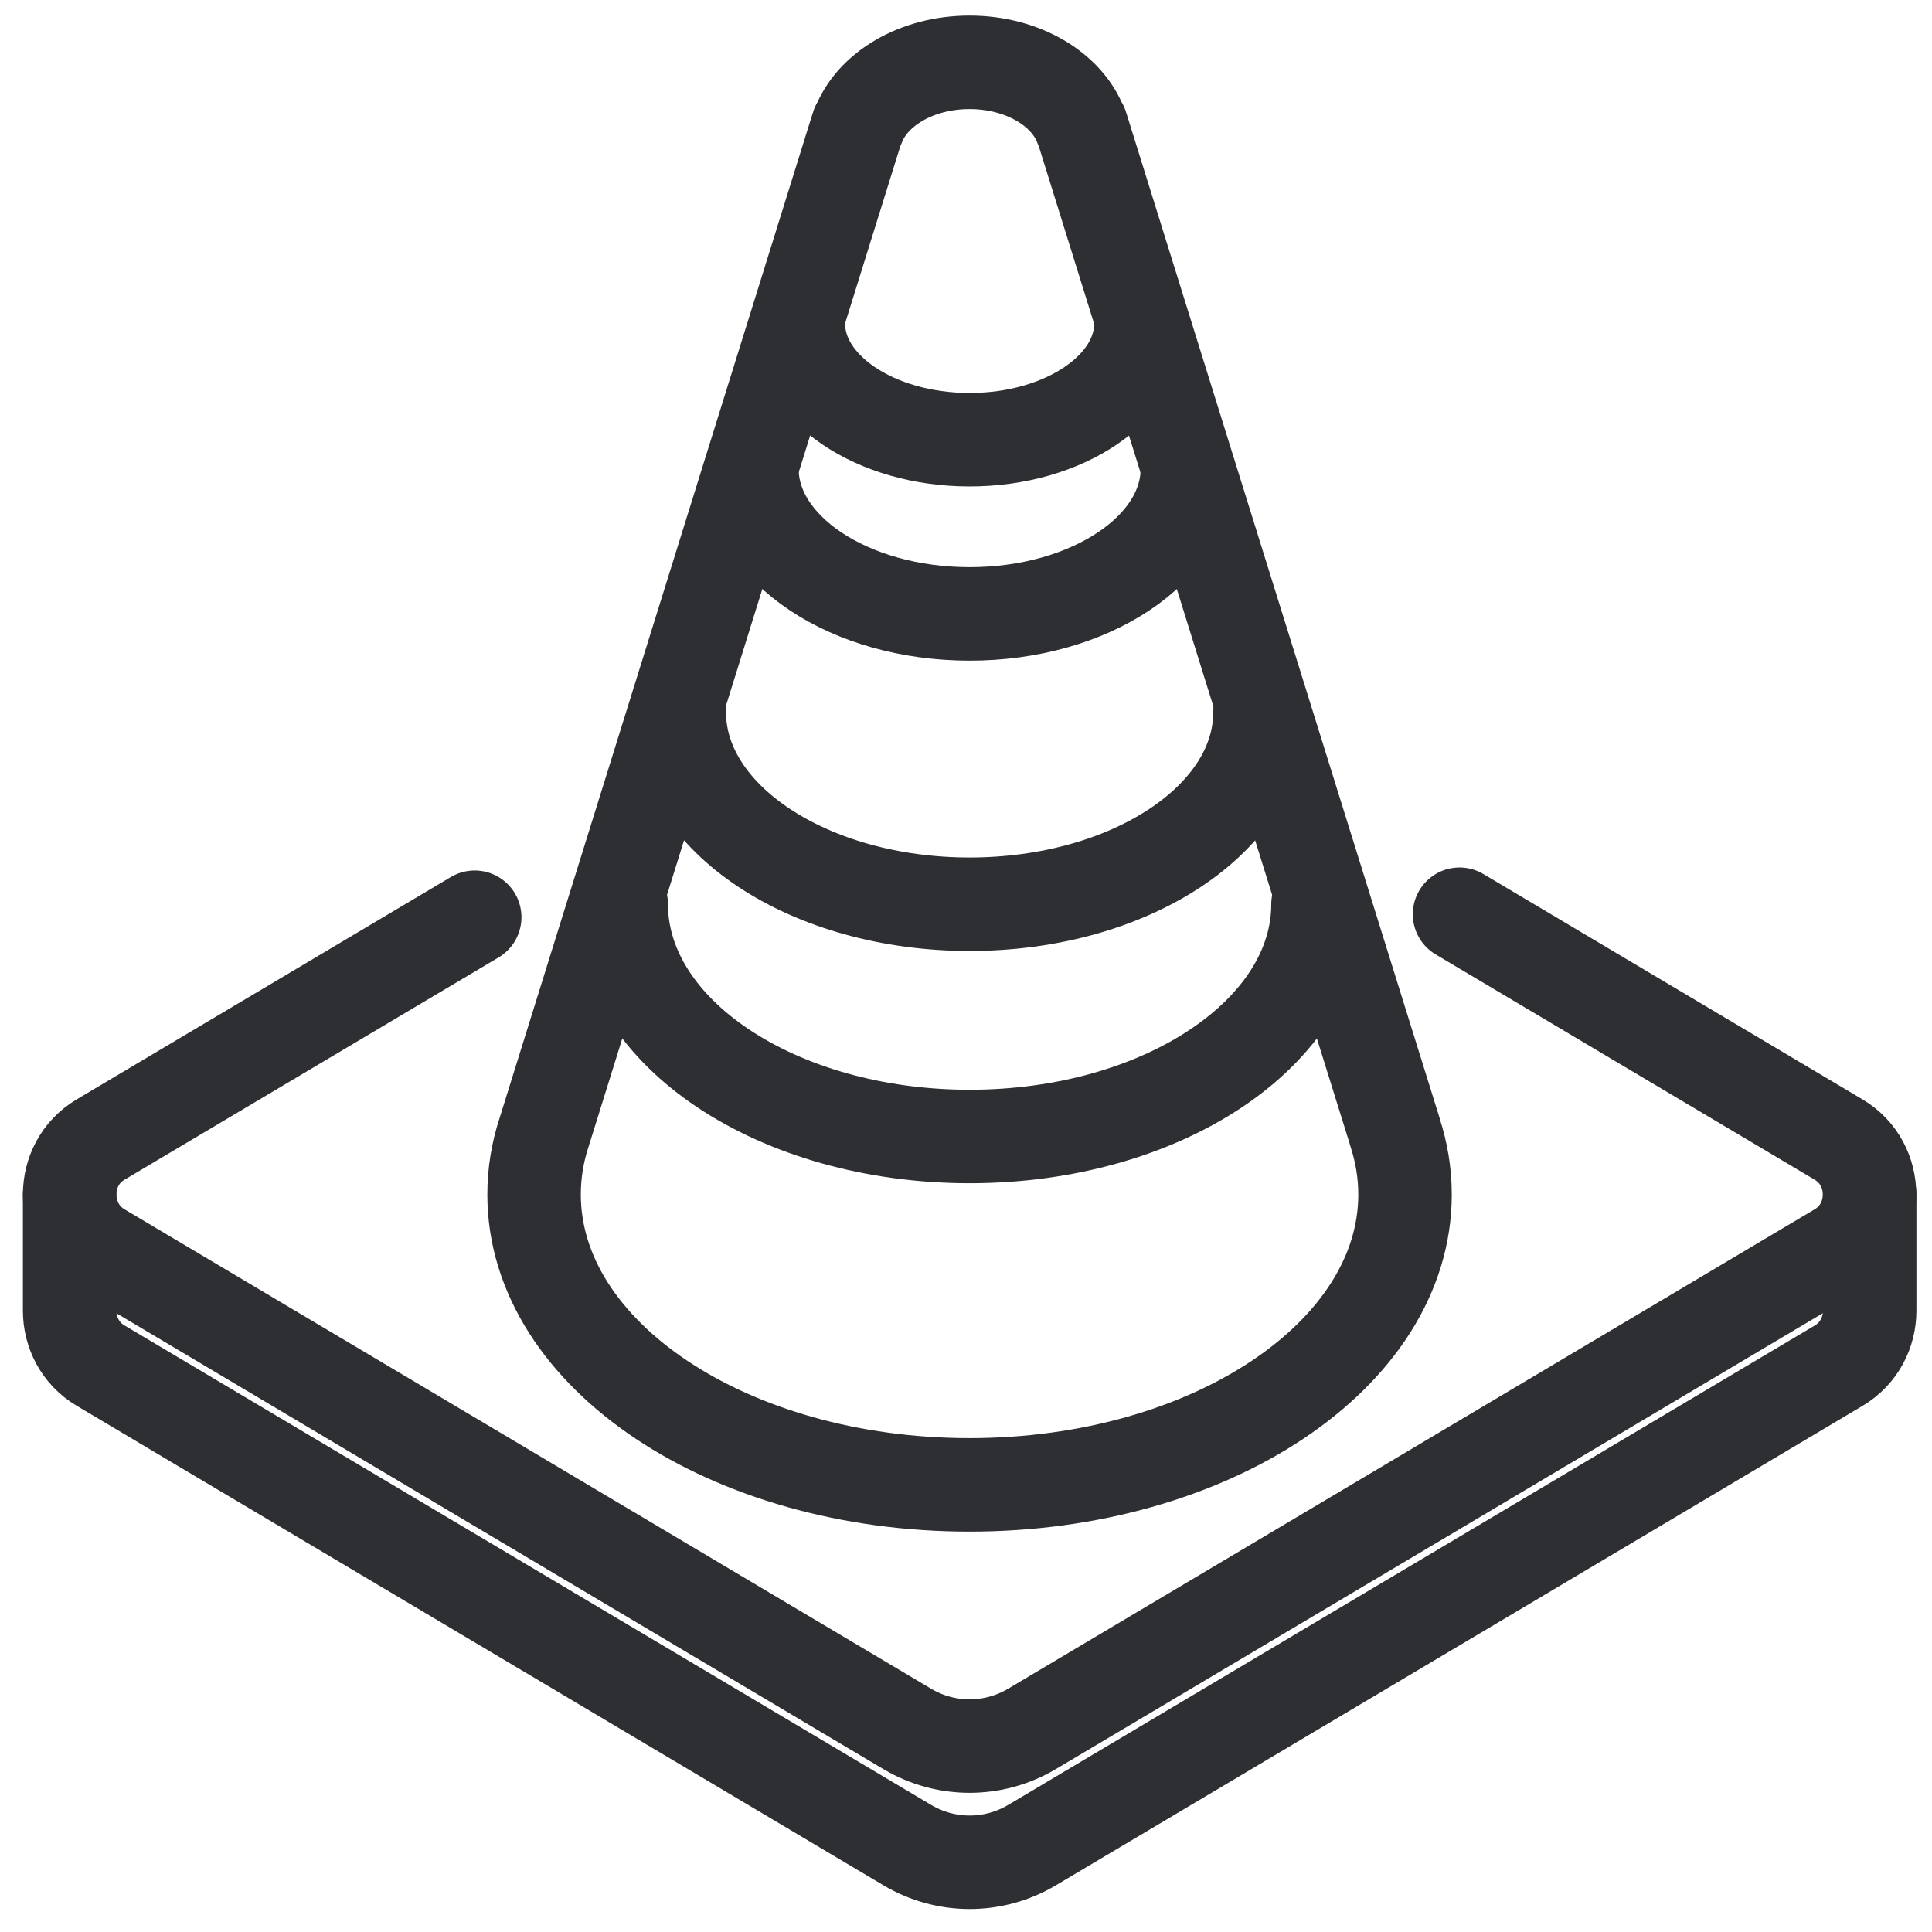
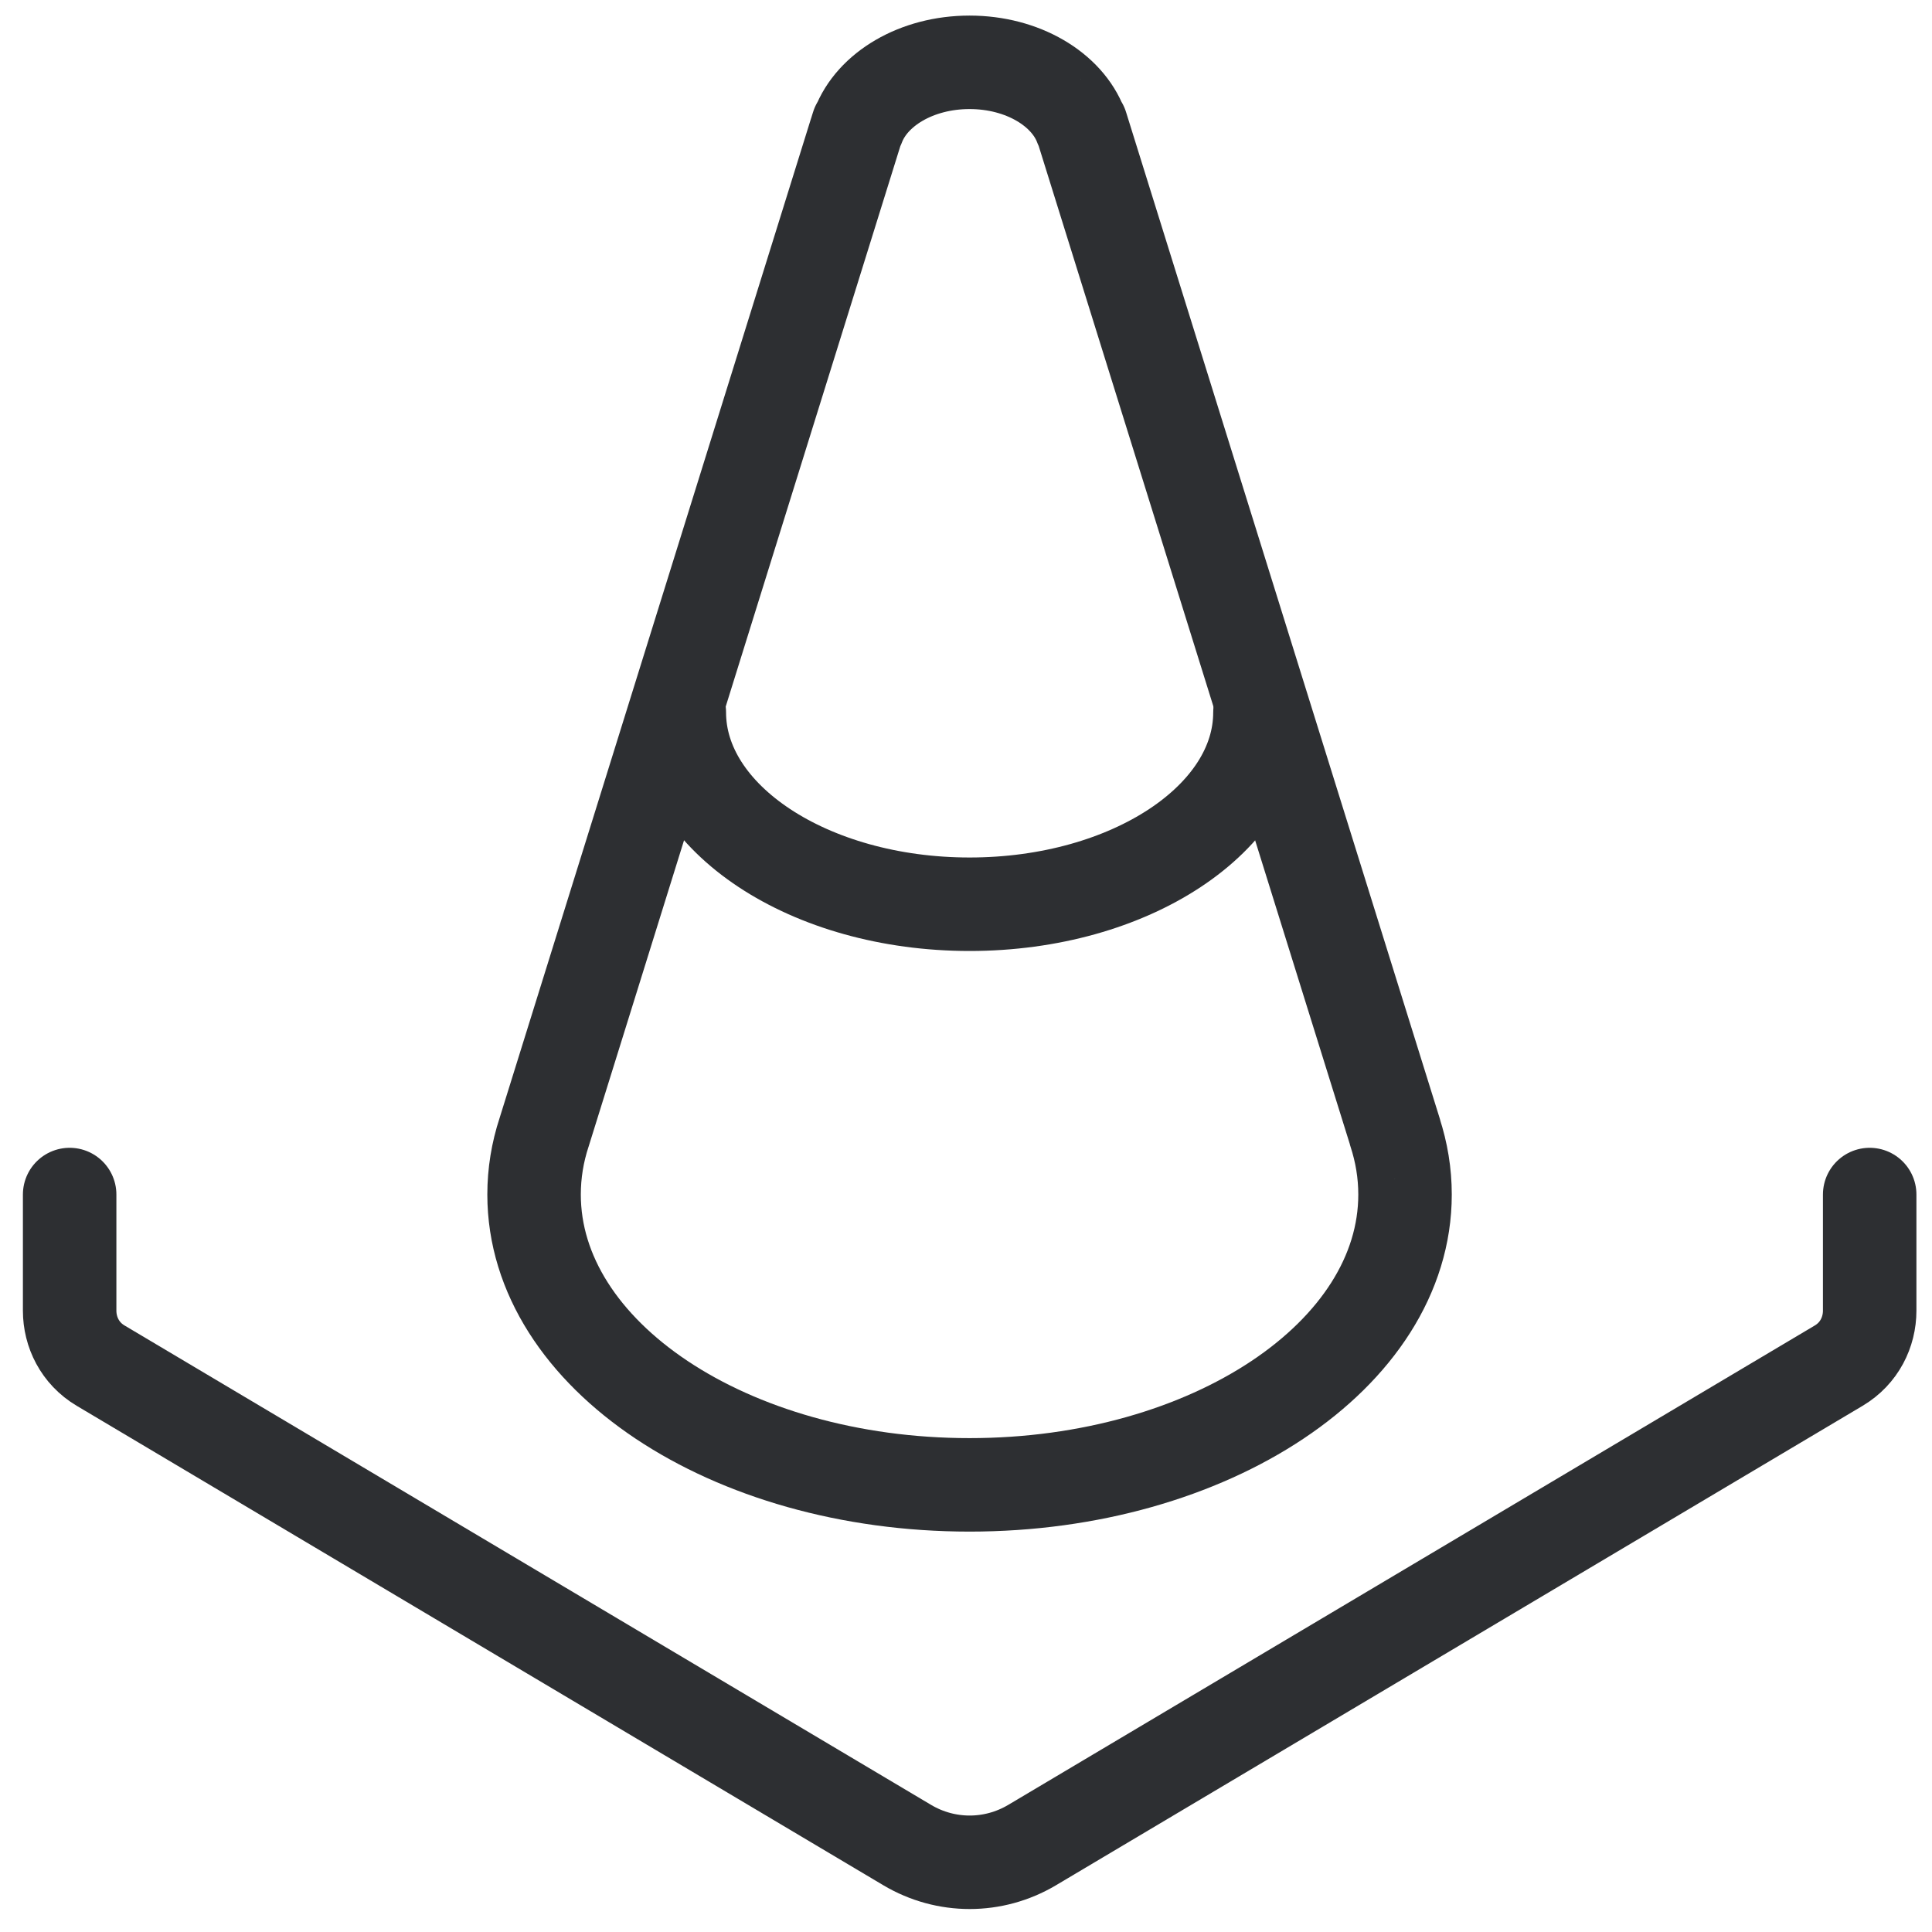
<svg xmlns="http://www.w3.org/2000/svg" width="62" height="62" viewBox="0 0 62 62" fill="none">
  <path d="M2.235 38.334V42.061C2.235 42.746 2.566 43.431 3.228 43.824L29.118 59.213C30.355 59.946 31.88 59.946 33.117 59.213L59.008 43.824C59.669 43.431 60 42.746 60 42.061V38.334" stroke="#2D2F32" stroke-width="3" stroke-linecap="round" stroke-linejoin="round" />
-   <path d="M15.234 29.435L3.225 36.571C1.905 37.356 1.905 39.31 3.225 40.095L29.116 55.484C30.353 56.217 31.878 56.217 33.115 55.484L59.005 40.095C60.326 39.31 60.326 37.356 59.005 36.571L46.838 29.339" stroke="#2D2F32" stroke-width="3" stroke-linecap="round" stroke-linejoin="round" />
-   <path d="M42.296 29.018C42.296 33.133 37.291 36.471 31.116 36.471C24.942 36.471 19.936 33.133 19.936 29.018" stroke="#2D2F32" stroke-width="3" stroke-linecap="round" stroke-linejoin="round" />
  <path d="M40.433 22.862C40.433 26.263 36.261 29.018 31.116 29.018C25.971 29.018 21.8 26.26 21.8 22.862" stroke="#2D2F32" stroke-width="3" stroke-linecap="round" stroke-linejoin="round" />
  <path d="M44.77 36.336L34.768 4.248C34.764 4.234 34.759 4.22 34.754 4.203L34.703 4.04H34.687C34.246 2.866 32.821 2 31.114 2C29.407 2 27.983 2.866 27.541 4.04H27.525L27.474 4.203C27.469 4.217 27.464 4.231 27.459 4.248L17.461 36.336C17.249 36.979 17.139 37.65 17.139 38.334C17.139 43.479 23.395 47.651 31.114 47.651C38.833 47.651 45.089 43.479 45.089 38.334C45.089 37.647 44.977 36.979 44.767 36.336H44.77Z" stroke="#2D2F32" stroke-width="3" stroke-linecap="round" stroke-linejoin="round" />
-   <path d="M38.104 15.043C38.104 17.617 34.976 19.701 31.117 19.701C27.257 19.701 24.129 17.617 24.129 15.043" stroke="#2D2F32" stroke-width="3" stroke-linecap="round" stroke-linejoin="round" />
-   <path d="M36.613 10.385C36.613 12.444 34.151 14.111 31.116 14.111C28.081 14.111 25.62 12.444 25.62 10.385" stroke="#2D2F32" stroke-width="3" stroke-linecap="round" stroke-linejoin="round" />
</svg>